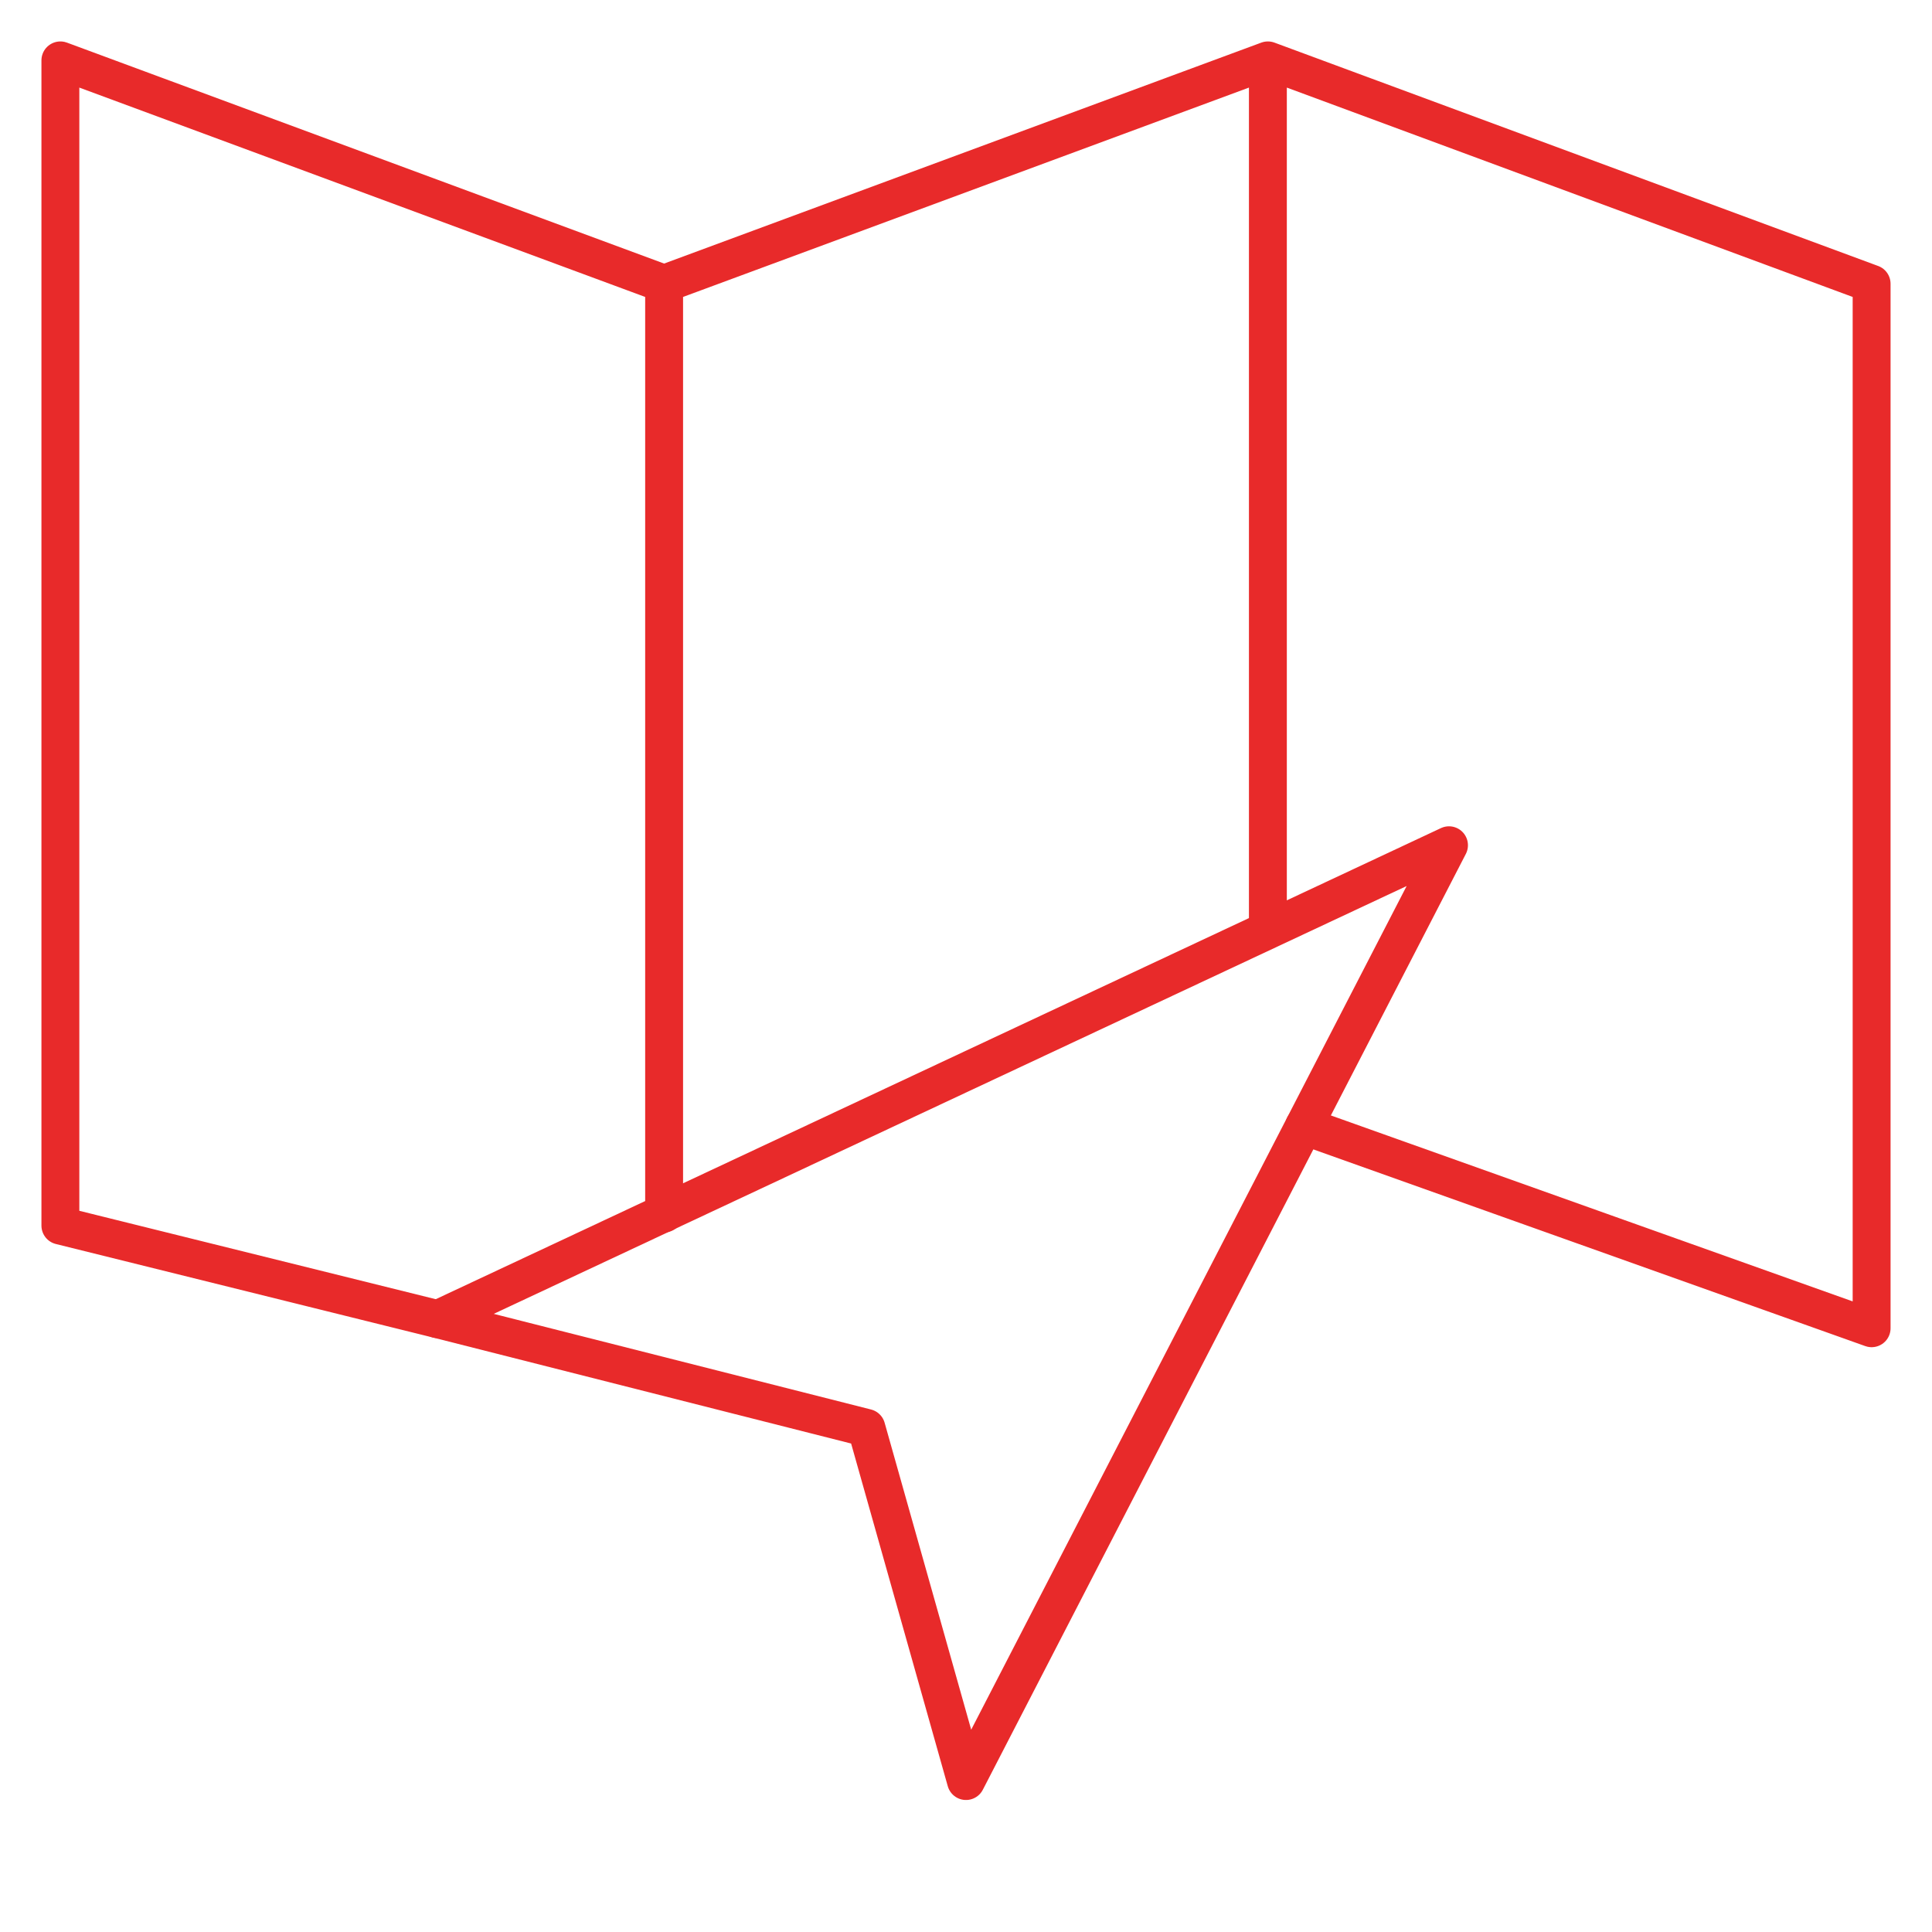
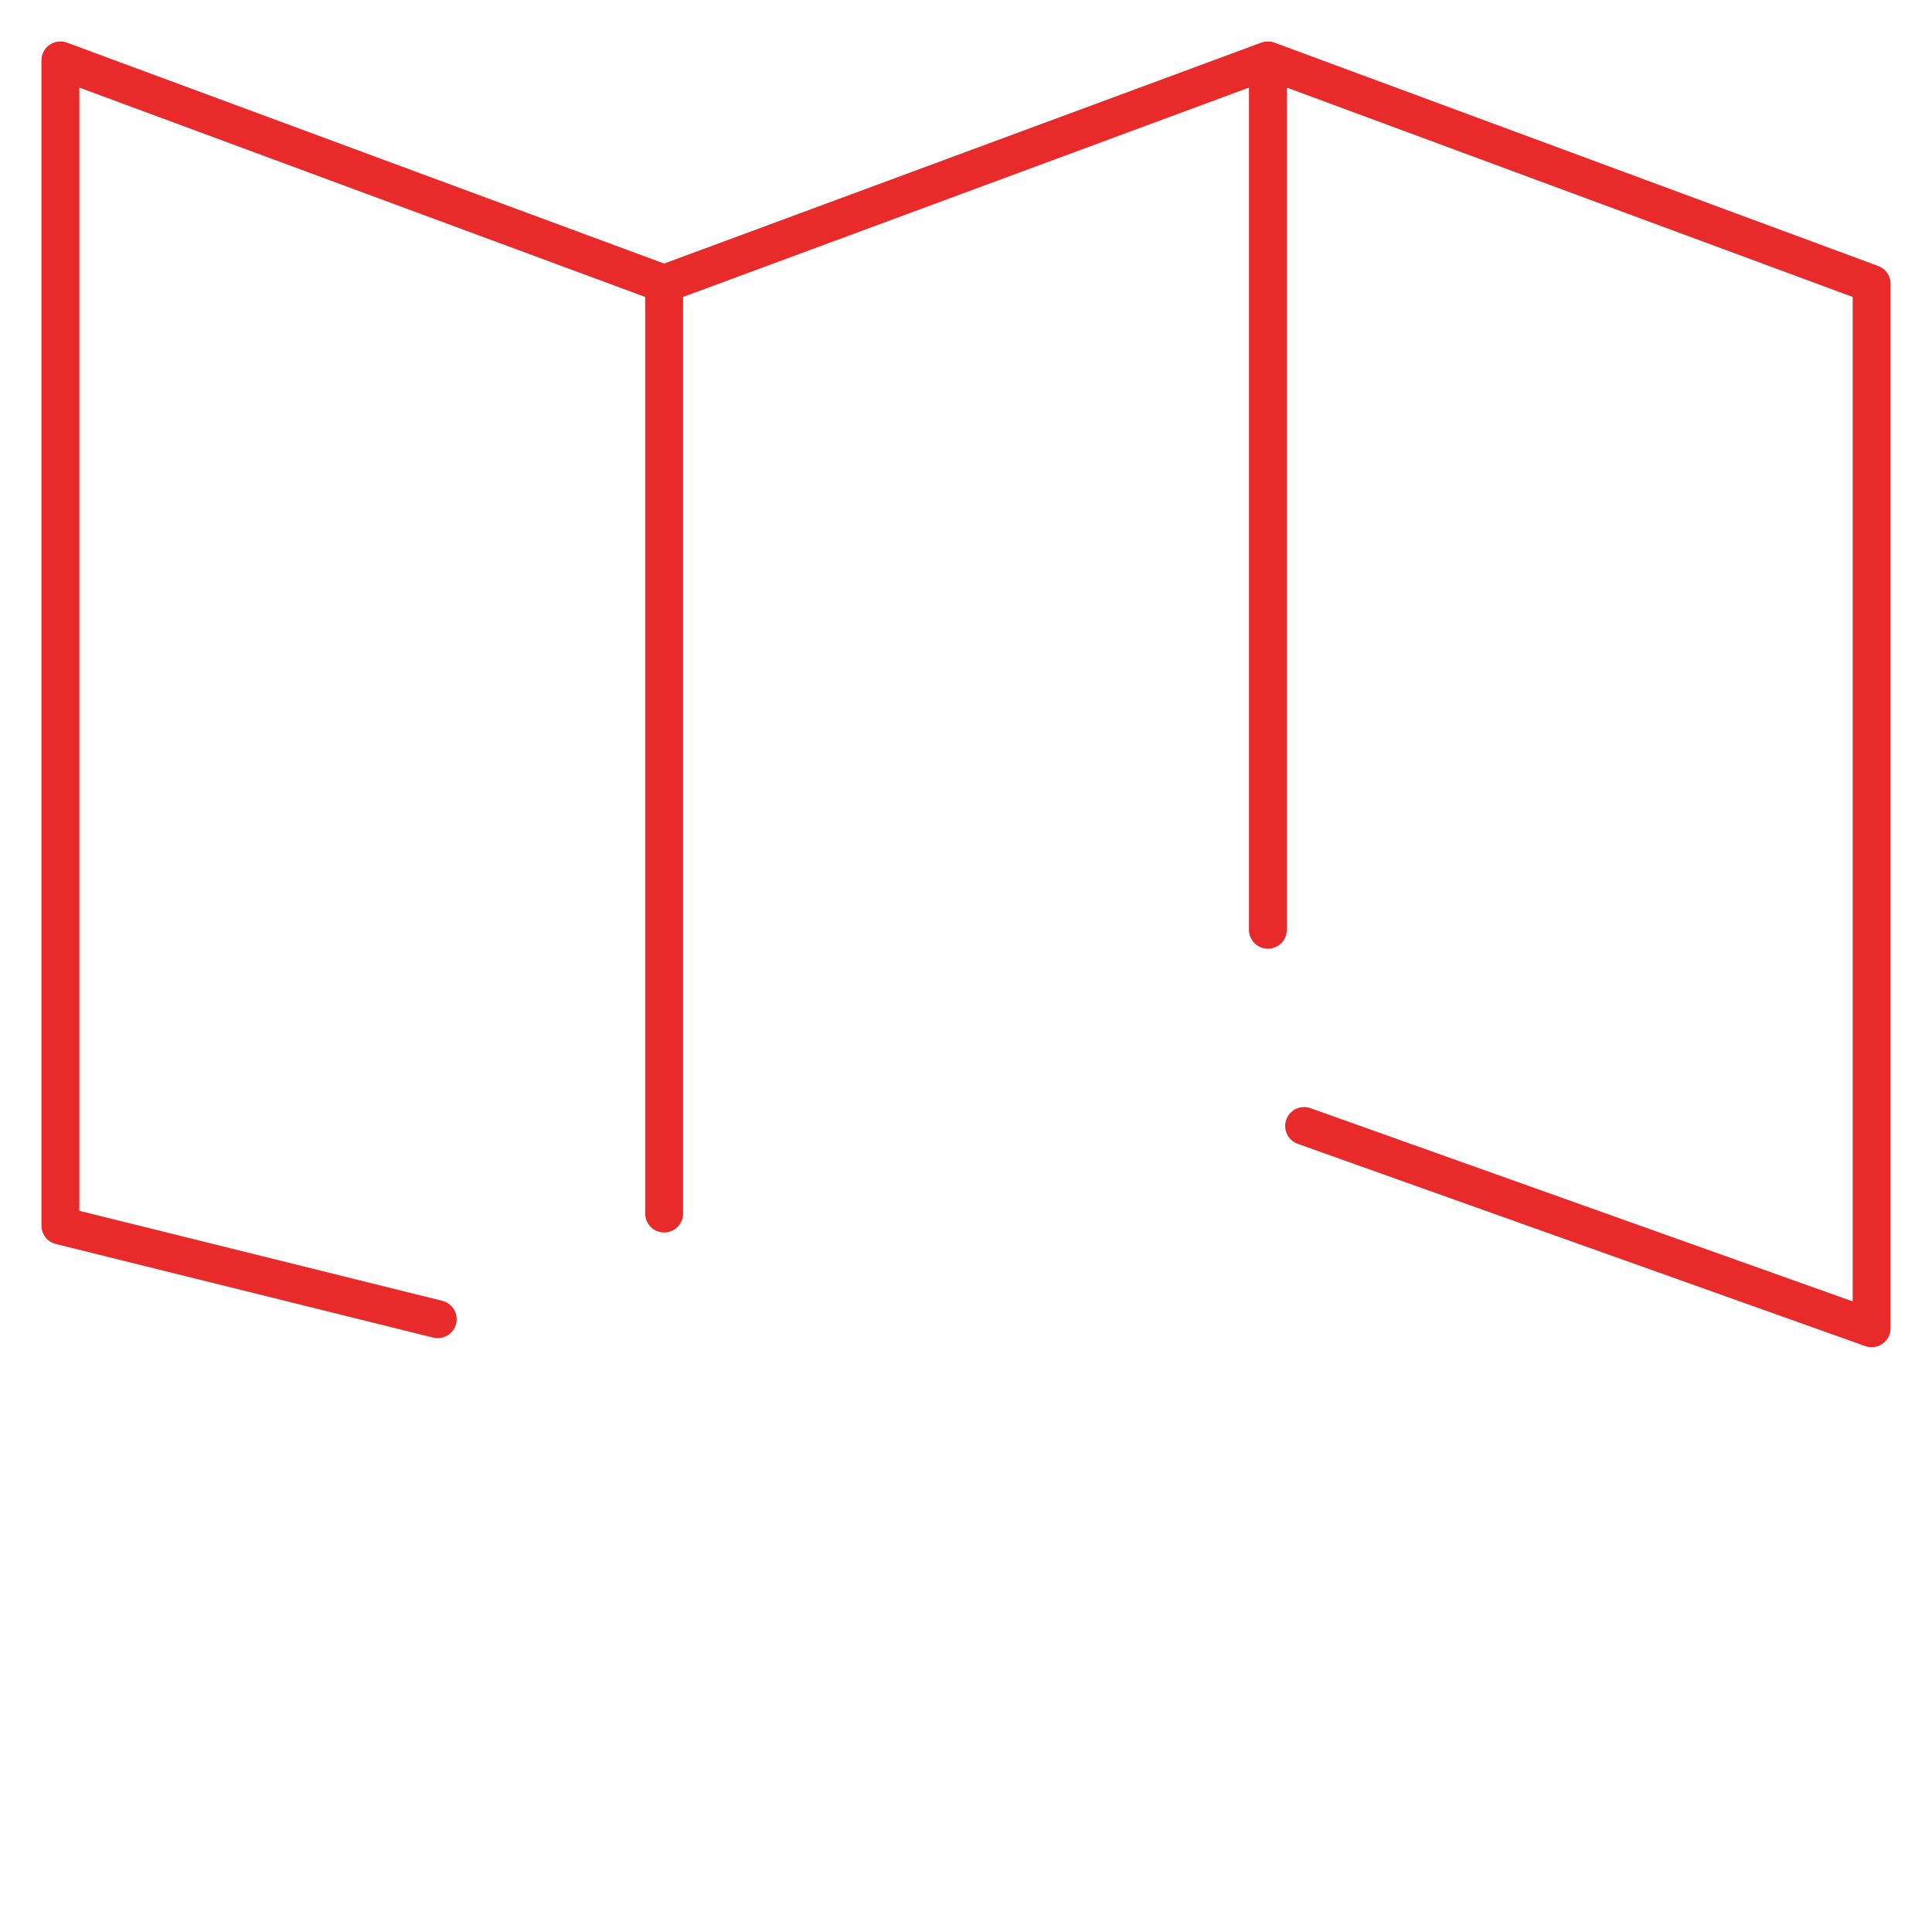
<svg xmlns="http://www.w3.org/2000/svg" width="102" height="102" viewBox="0 0 102 102" fill="none">
  <path d="M23.109 69.647L3.188 64.706V3.188L35.062 14.981M35.062 14.981L66.938 3.188M35.062 14.981V64.069M66.938 3.188L98.812 14.981V70.125L68.85 59.447M66.938 3.188V49.087" stroke="#E82A2A" stroke-width="2" stroke-miterlimit="10" stroke-linecap="round" stroke-linejoin="round" />
-   <path d="M45.741 75.384L51 94.031L76.5 44.625L23.109 69.647L45.741 75.384V75.384Z" stroke="#E82A2A" stroke-width="2" stroke-miterlimit="10" stroke-linecap="round" stroke-linejoin="round" />
</svg>